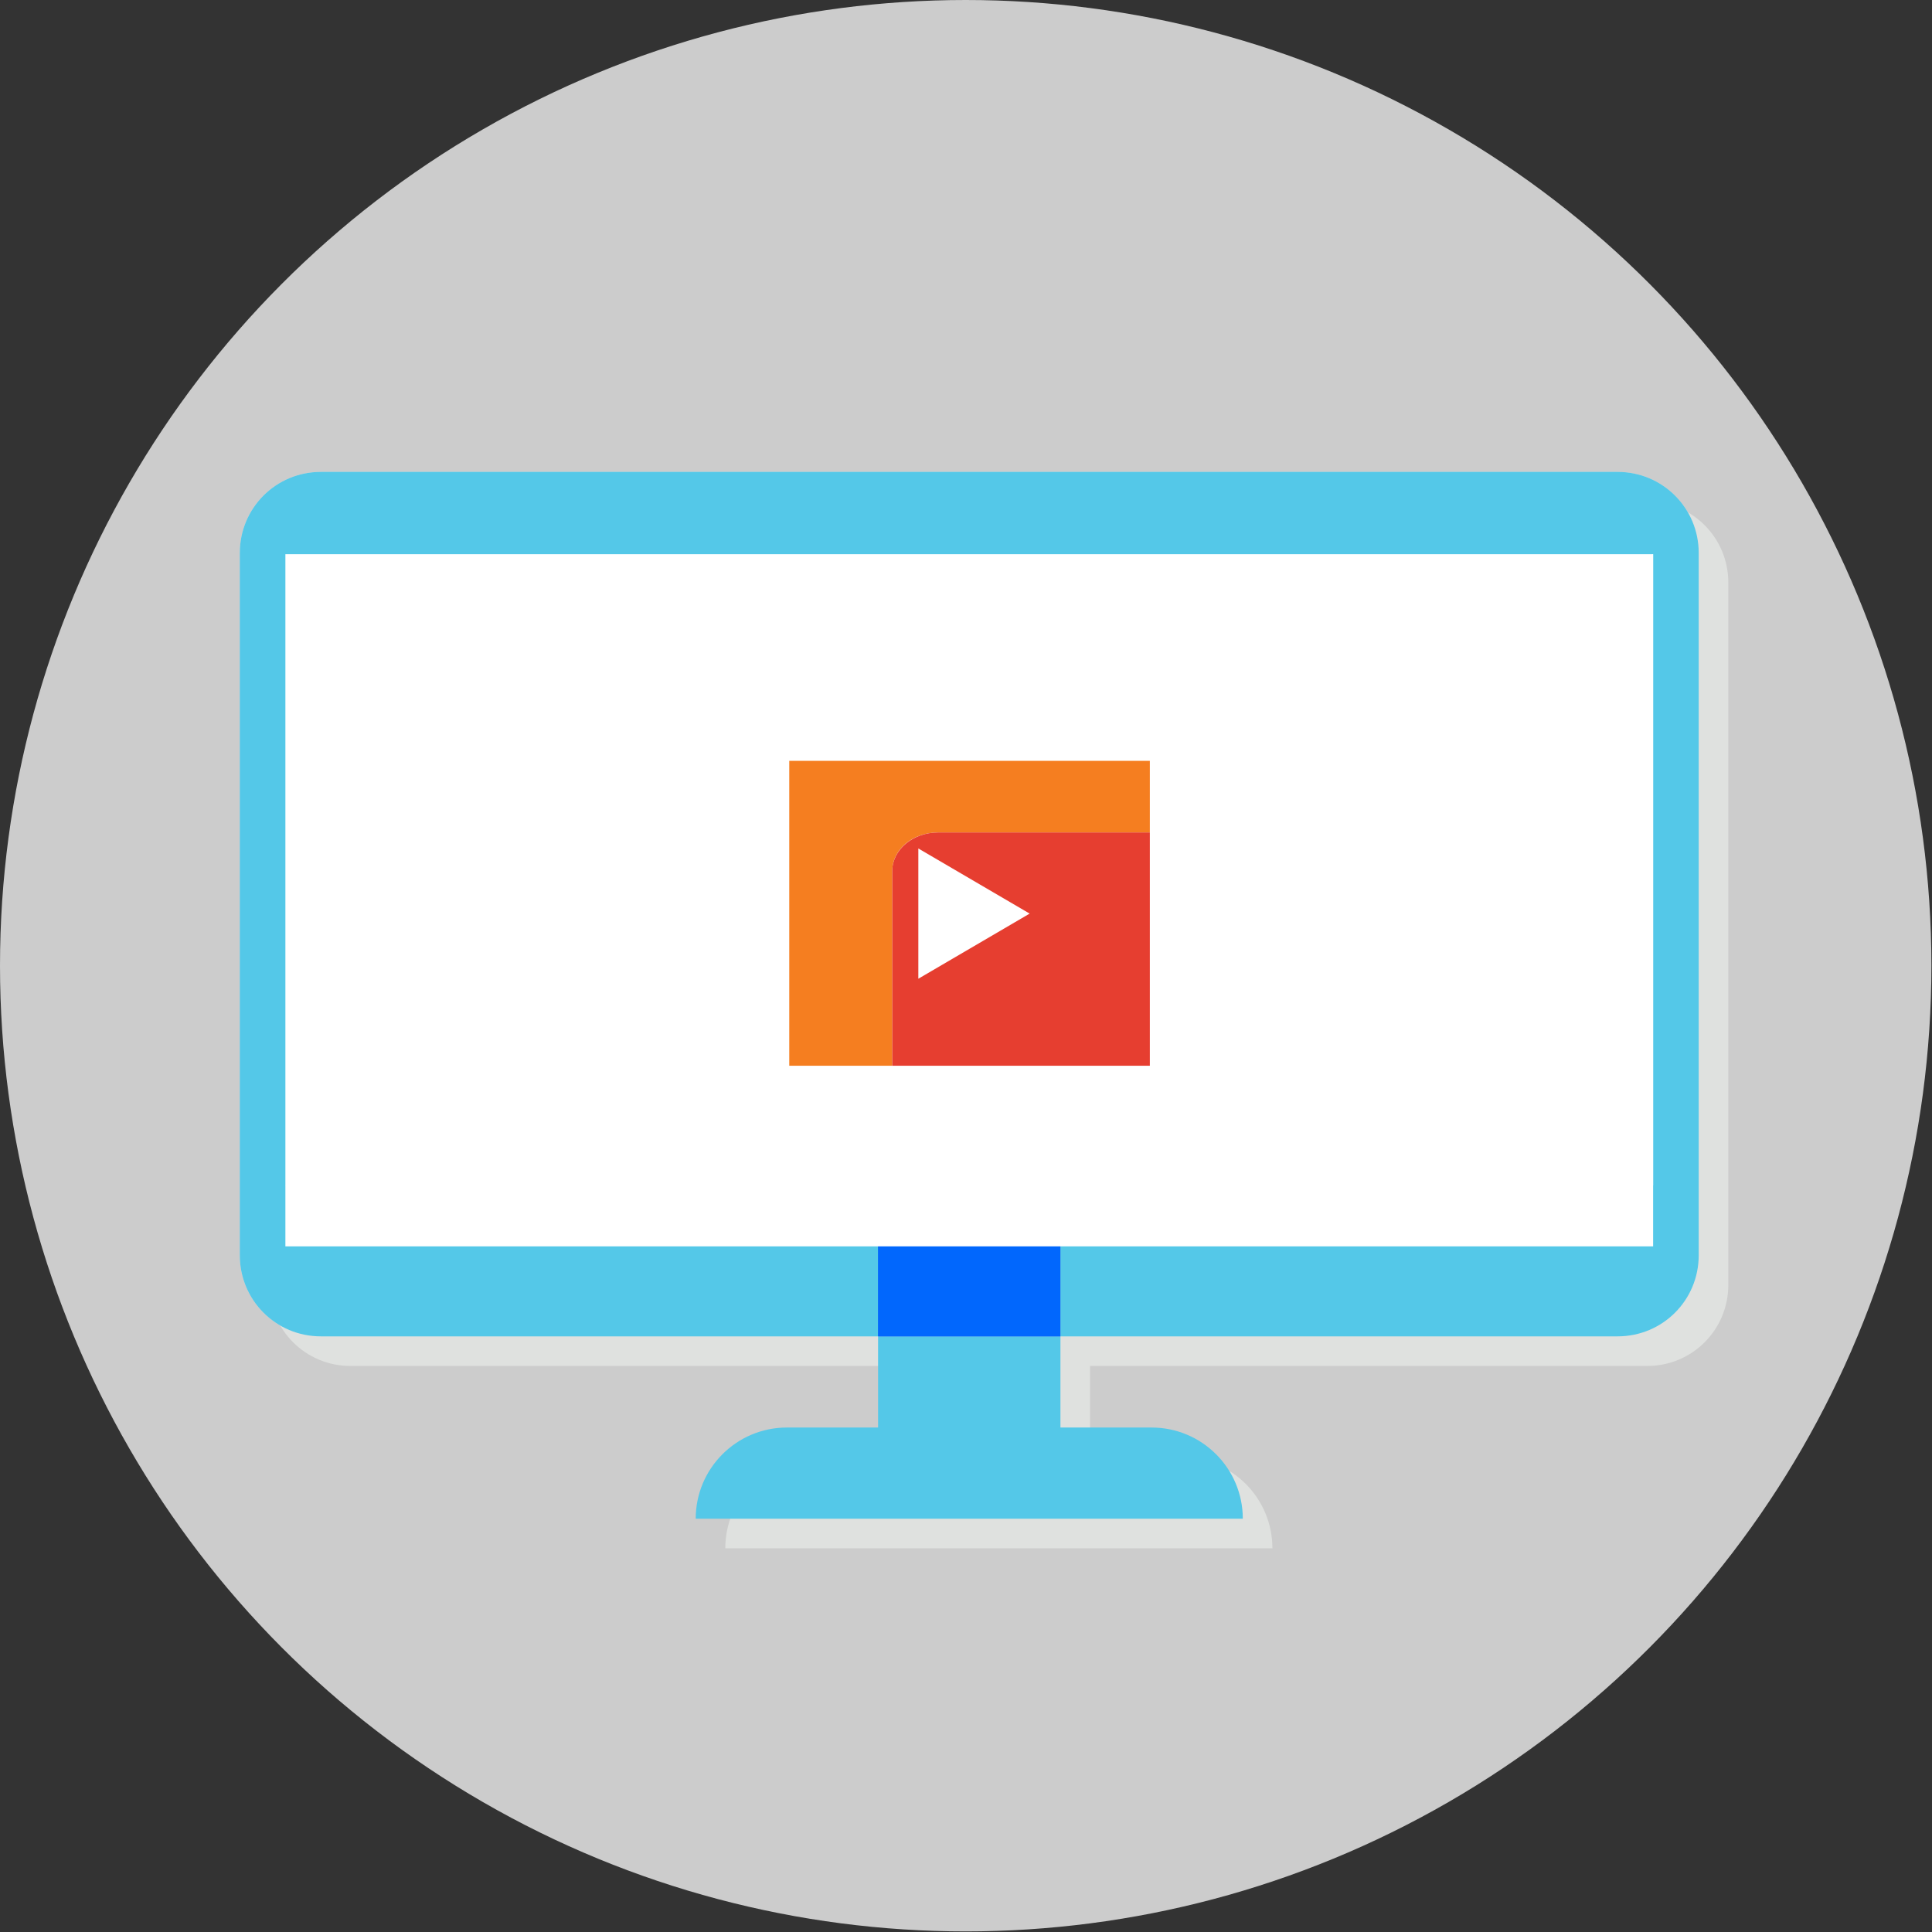
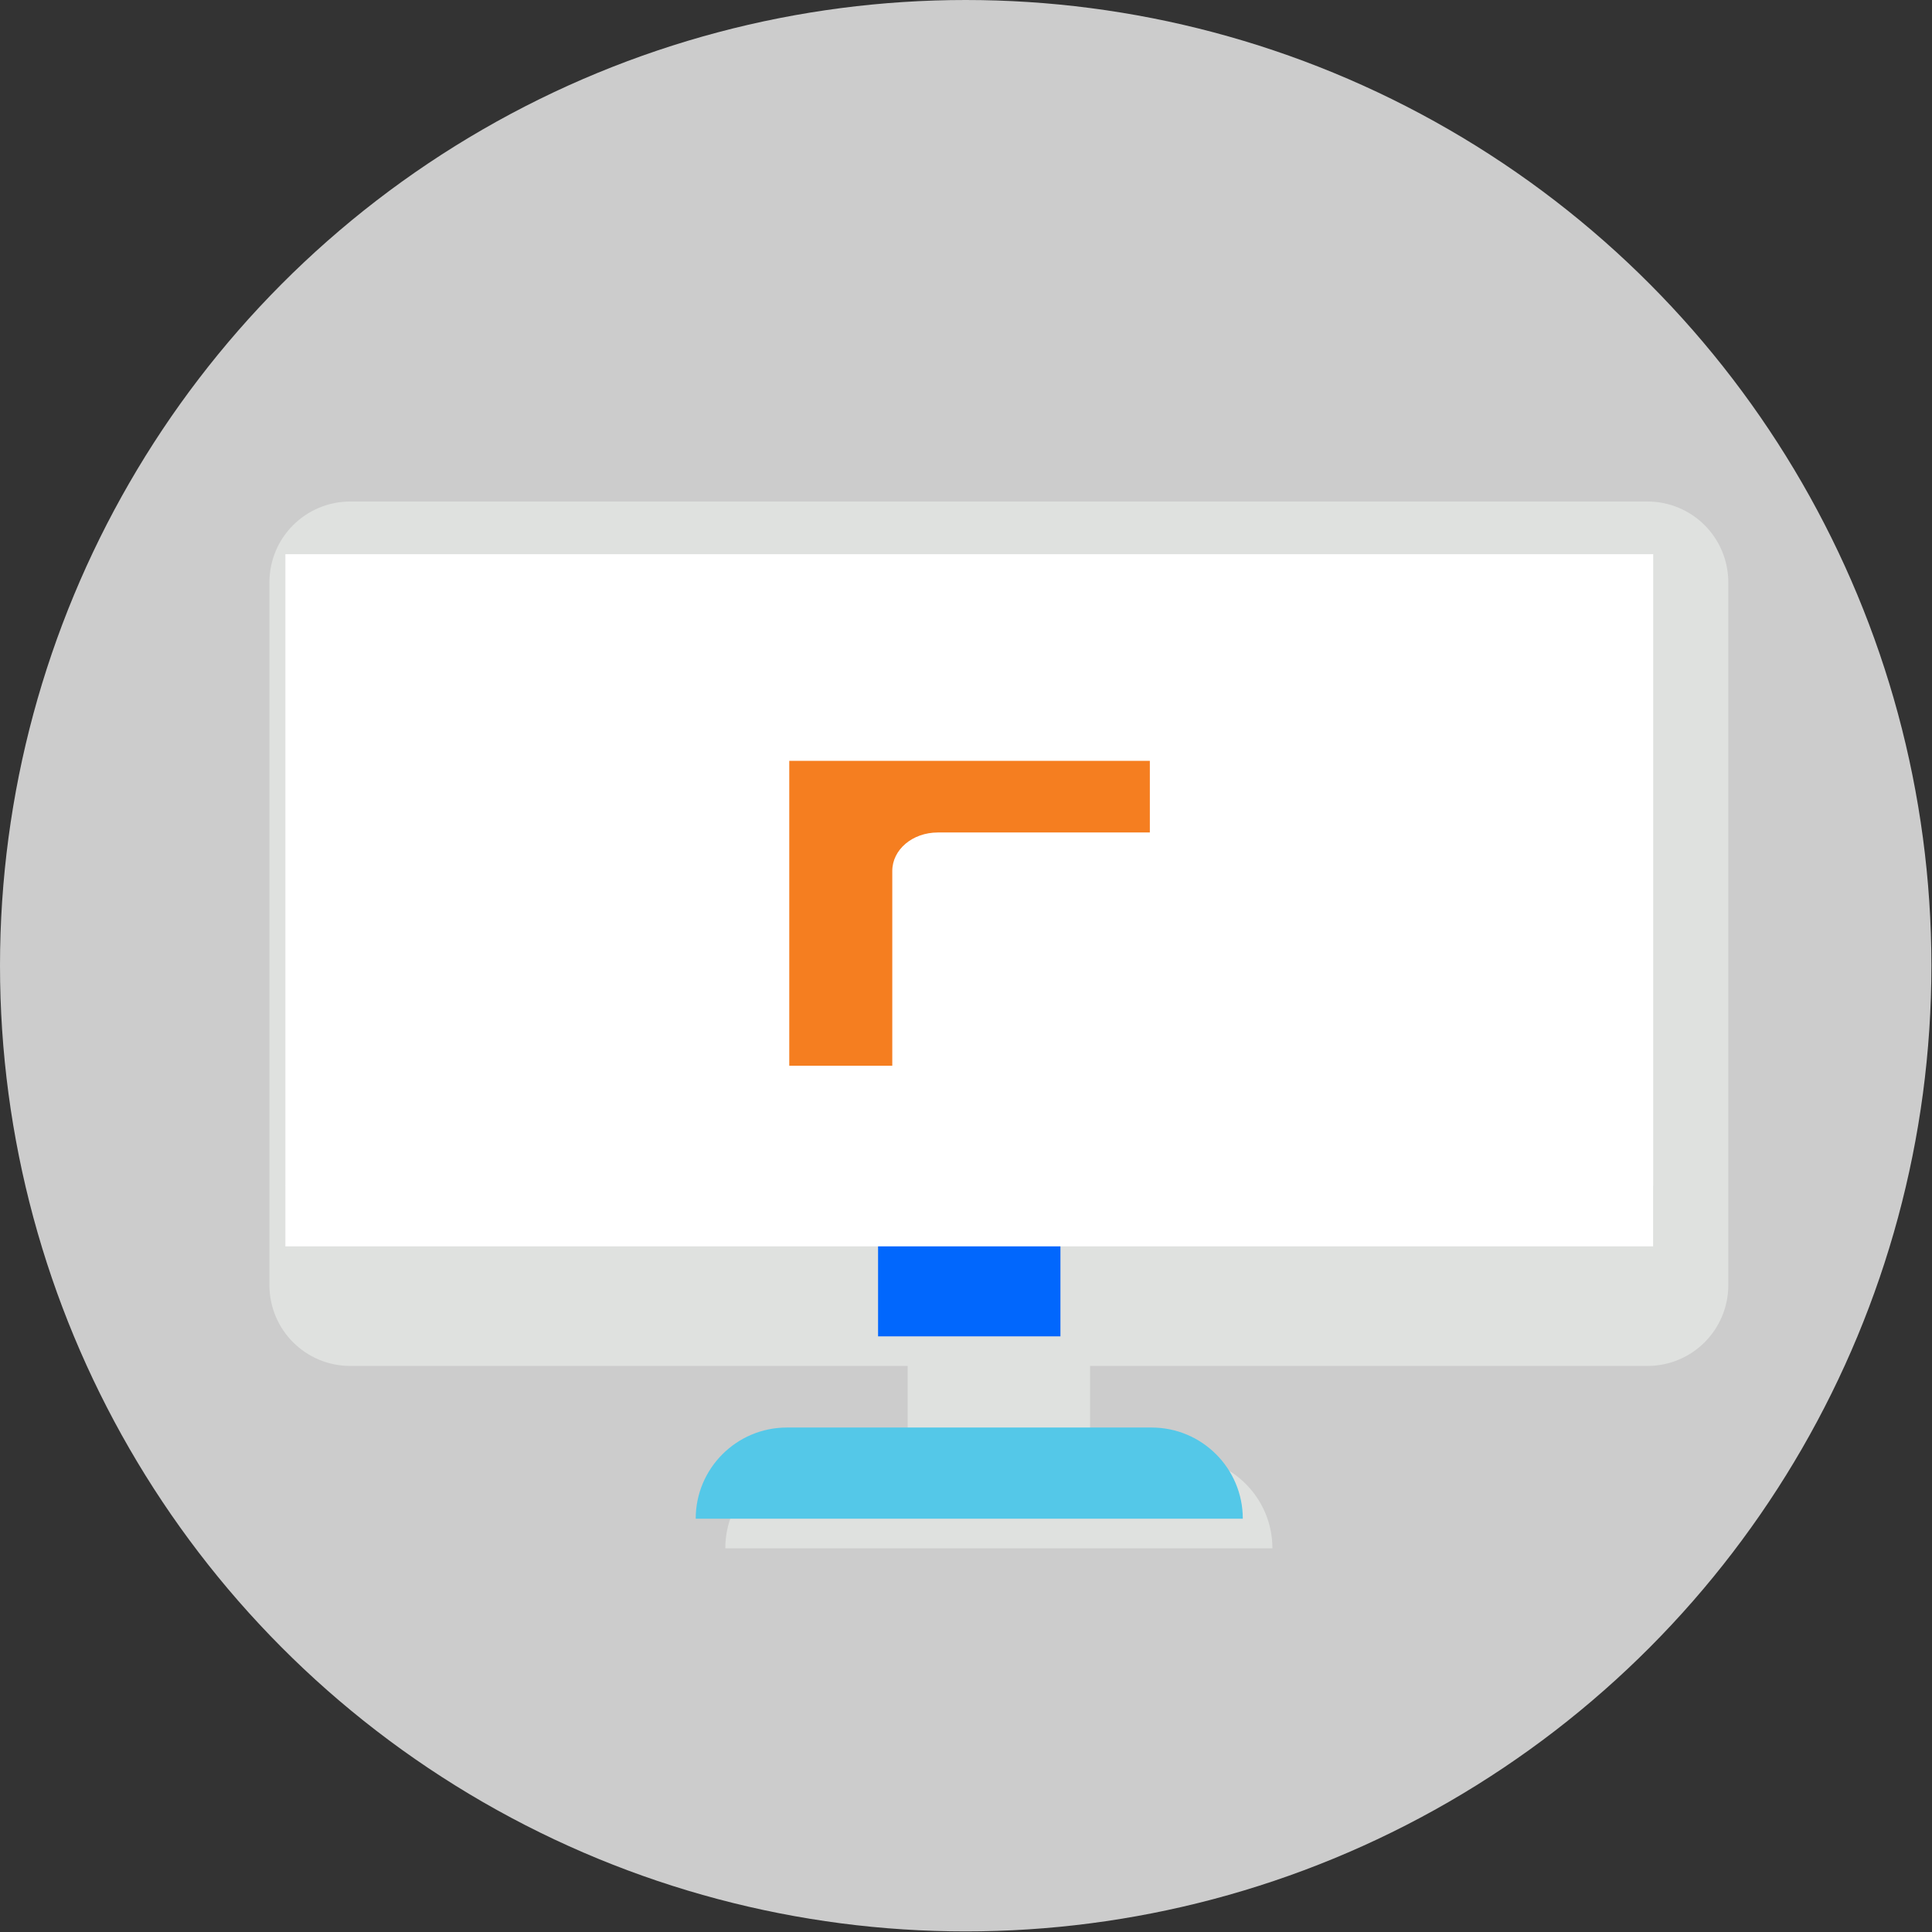
<svg xmlns="http://www.w3.org/2000/svg" version="1.1" id="Layer_1" x="0px" y="0px" viewBox="0 0 326.3 326.3" style="enable-background:new 0 0 326.3 326.3;" xml:space="preserve">
  <rect x="0" y="0" width="326.3" height="326.3" fill="#333333" stroke="none" />
  <style type="text/css">
	.st0{fill:#CCCCCC;}
	.st1{fill:#DFE1DF;}
	.st2{fill:#54C8E8;}
	.st3{fill:#0167FD;}
	.st4{fill:#FFFFFF;}
	.st5{fill:#F57E20;}
	.st6{fill:#E63E30;}
</style>
  <g>
    <g id="Layer_1_00000136381456983686084940000012860218665918530443_">
      <circle class="st0" cx="163.1" cy="163.1" r="163.1" />
      <path class="st1" d="M278.2,84.7h-219c-7.6,0-13.7,6.1-13.7,13.7l0,0V217c0,7.6,6.1,13.7,13.7,13.7l0,0h94.1v15.4h-15.4    c-8.5,0-15.4,6.9-15.4,15.4h92.4c0-8.5-6.9-15.4-15.4-15.4c0,0,0,0,0,0h-15.4v-15.4h94.1c7.6,0,13.7-6.1,13.7-13.7V98.4    C291.9,90.8,285.8,84.7,278.2,84.7z" />
-       <path class="st1" d="M273.2,79.7h-219c-7.6,0-13.7,6.1-13.7,13.7V212c0,7.6,6.1,13.7,13.7,13.7l0,0h94.1v-15.4h30.8v15.4h94.1    c7.6,0,13.7-6.1,13.7-13.7l0,0V93.4C286.9,85.8,280.8,79.7,273.2,79.7L273.2,79.7z" />
-       <path class="st2" d="M148.3,241.1h-15.4c-8.5,0-15.4,6.9-15.4,15.4h92.4c0-8.5-6.9-15.4-15.4-15.4h-15.4v-15.4h-30.8V241.1z" />
-       <rect x="148.3" y="210.3" class="st3" width="30.8" height="15.4" />
-       <path class="st2" d="M273.2,79.7h-219c-7.6,0-13.7,6.1-13.7,13.7V212c0,7.6,6.1,13.7,13.7,13.7l0,0h94.1v-15.4h30.8v15.4h94.1    c7.6,0,13.7-6.1,13.7-13.7l0,0V93.4C286.9,85.8,280.8,79.7,273.2,79.7L273.2,79.7z" />
+       <path class="st2" d="M148.3,241.1h-15.4c-8.5,0-15.4,6.9-15.4,15.4h92.4c0-8.5-6.9-15.4-15.4-15.4h-15.4h-30.8V241.1z" />
      <rect x="148.3" y="210.3" class="st3" width="30.8" height="15.4" />
      <polyline class="st4" points="279.2,93.6 279.2,200.2 279.2,200.2 48.2,200.2   " />
      <polyline class="st4" points="279.2,200.2 279.2,200.2 48.2,200.2 48.2,200.2   " />
      <rect x="48.2" y="93.6" class="st4" width="231" height="116.9" />
    </g>
  </g>
  <g>
    <g>
      <path class="st5" d="M158.4,140.6h35.8v-12.1h-60.9V180h17.4v-32.9C150.7,143.5,154.1,140.6,158.4,140.6z" />
      <g>
-         <path class="st6" d="M194.2,140.6h-35.8c-4.2,0-7.7,2.9-7.7,6.5V180h43.5V140.6z" />
-       </g>
+         </g>
    </g>
    <polygon class="st4" points="155.1,165.3 155.1,143.3 173.9,154.3  " />
  </g>
</svg>